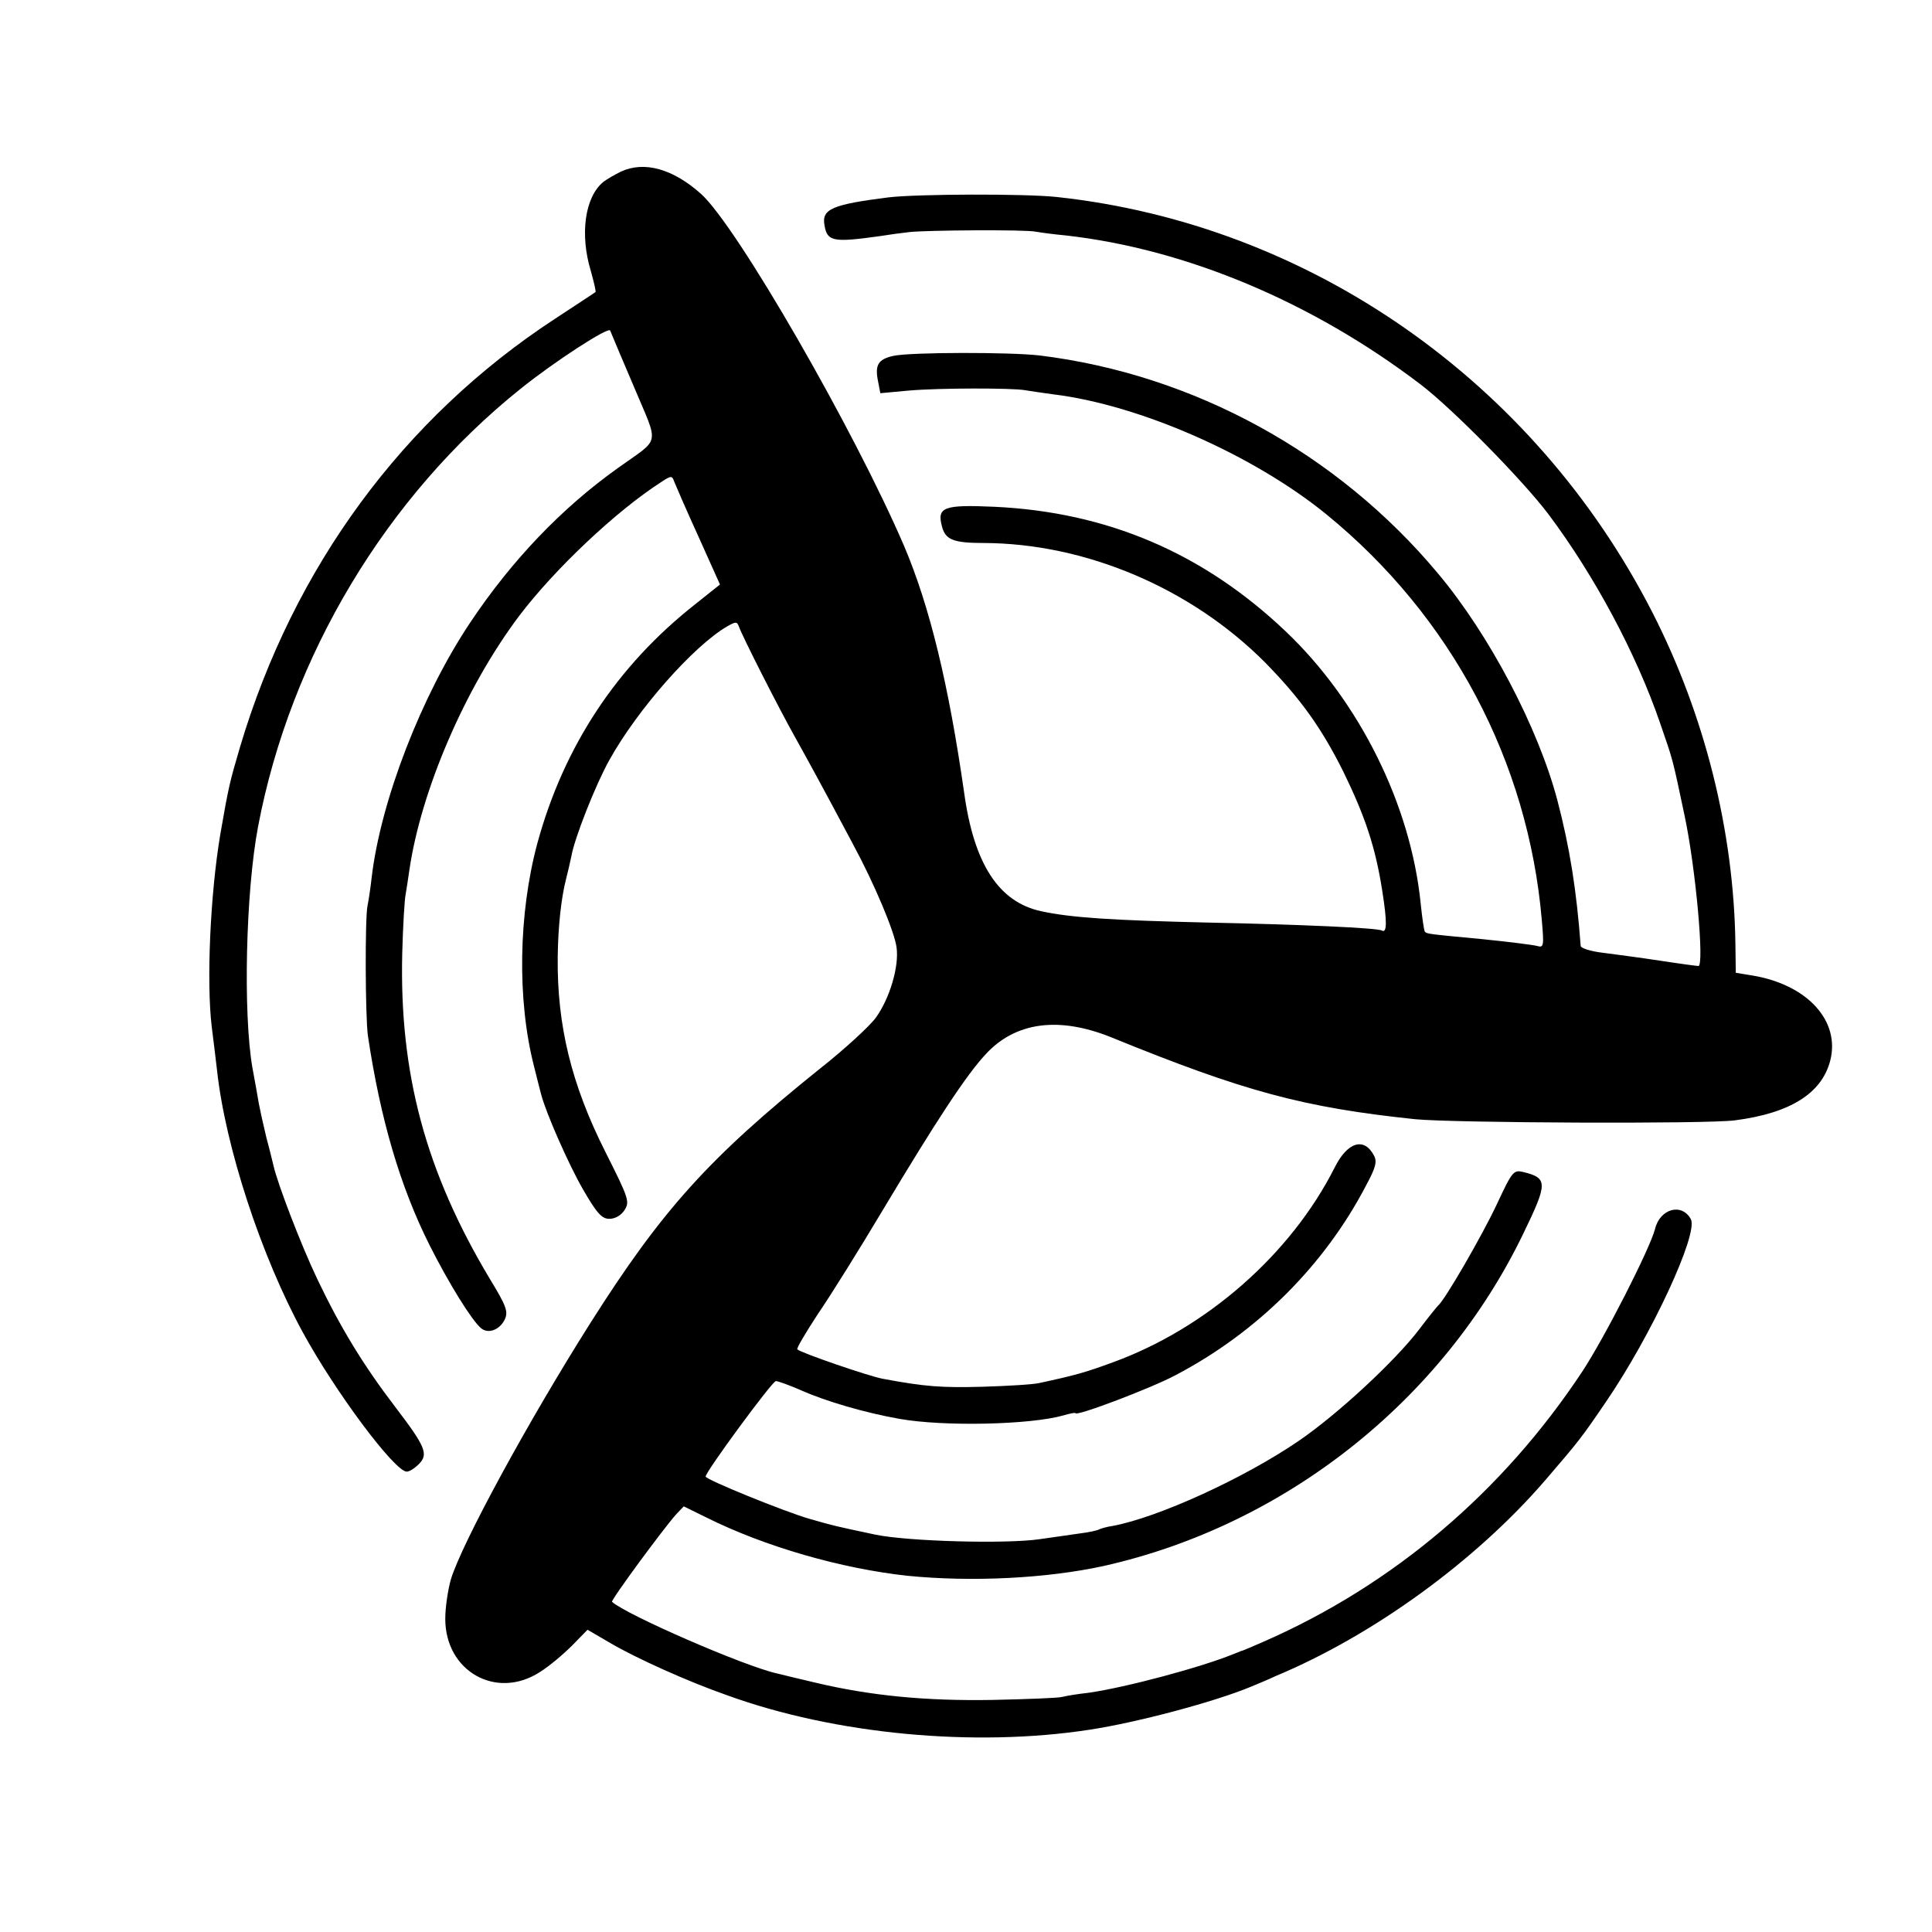
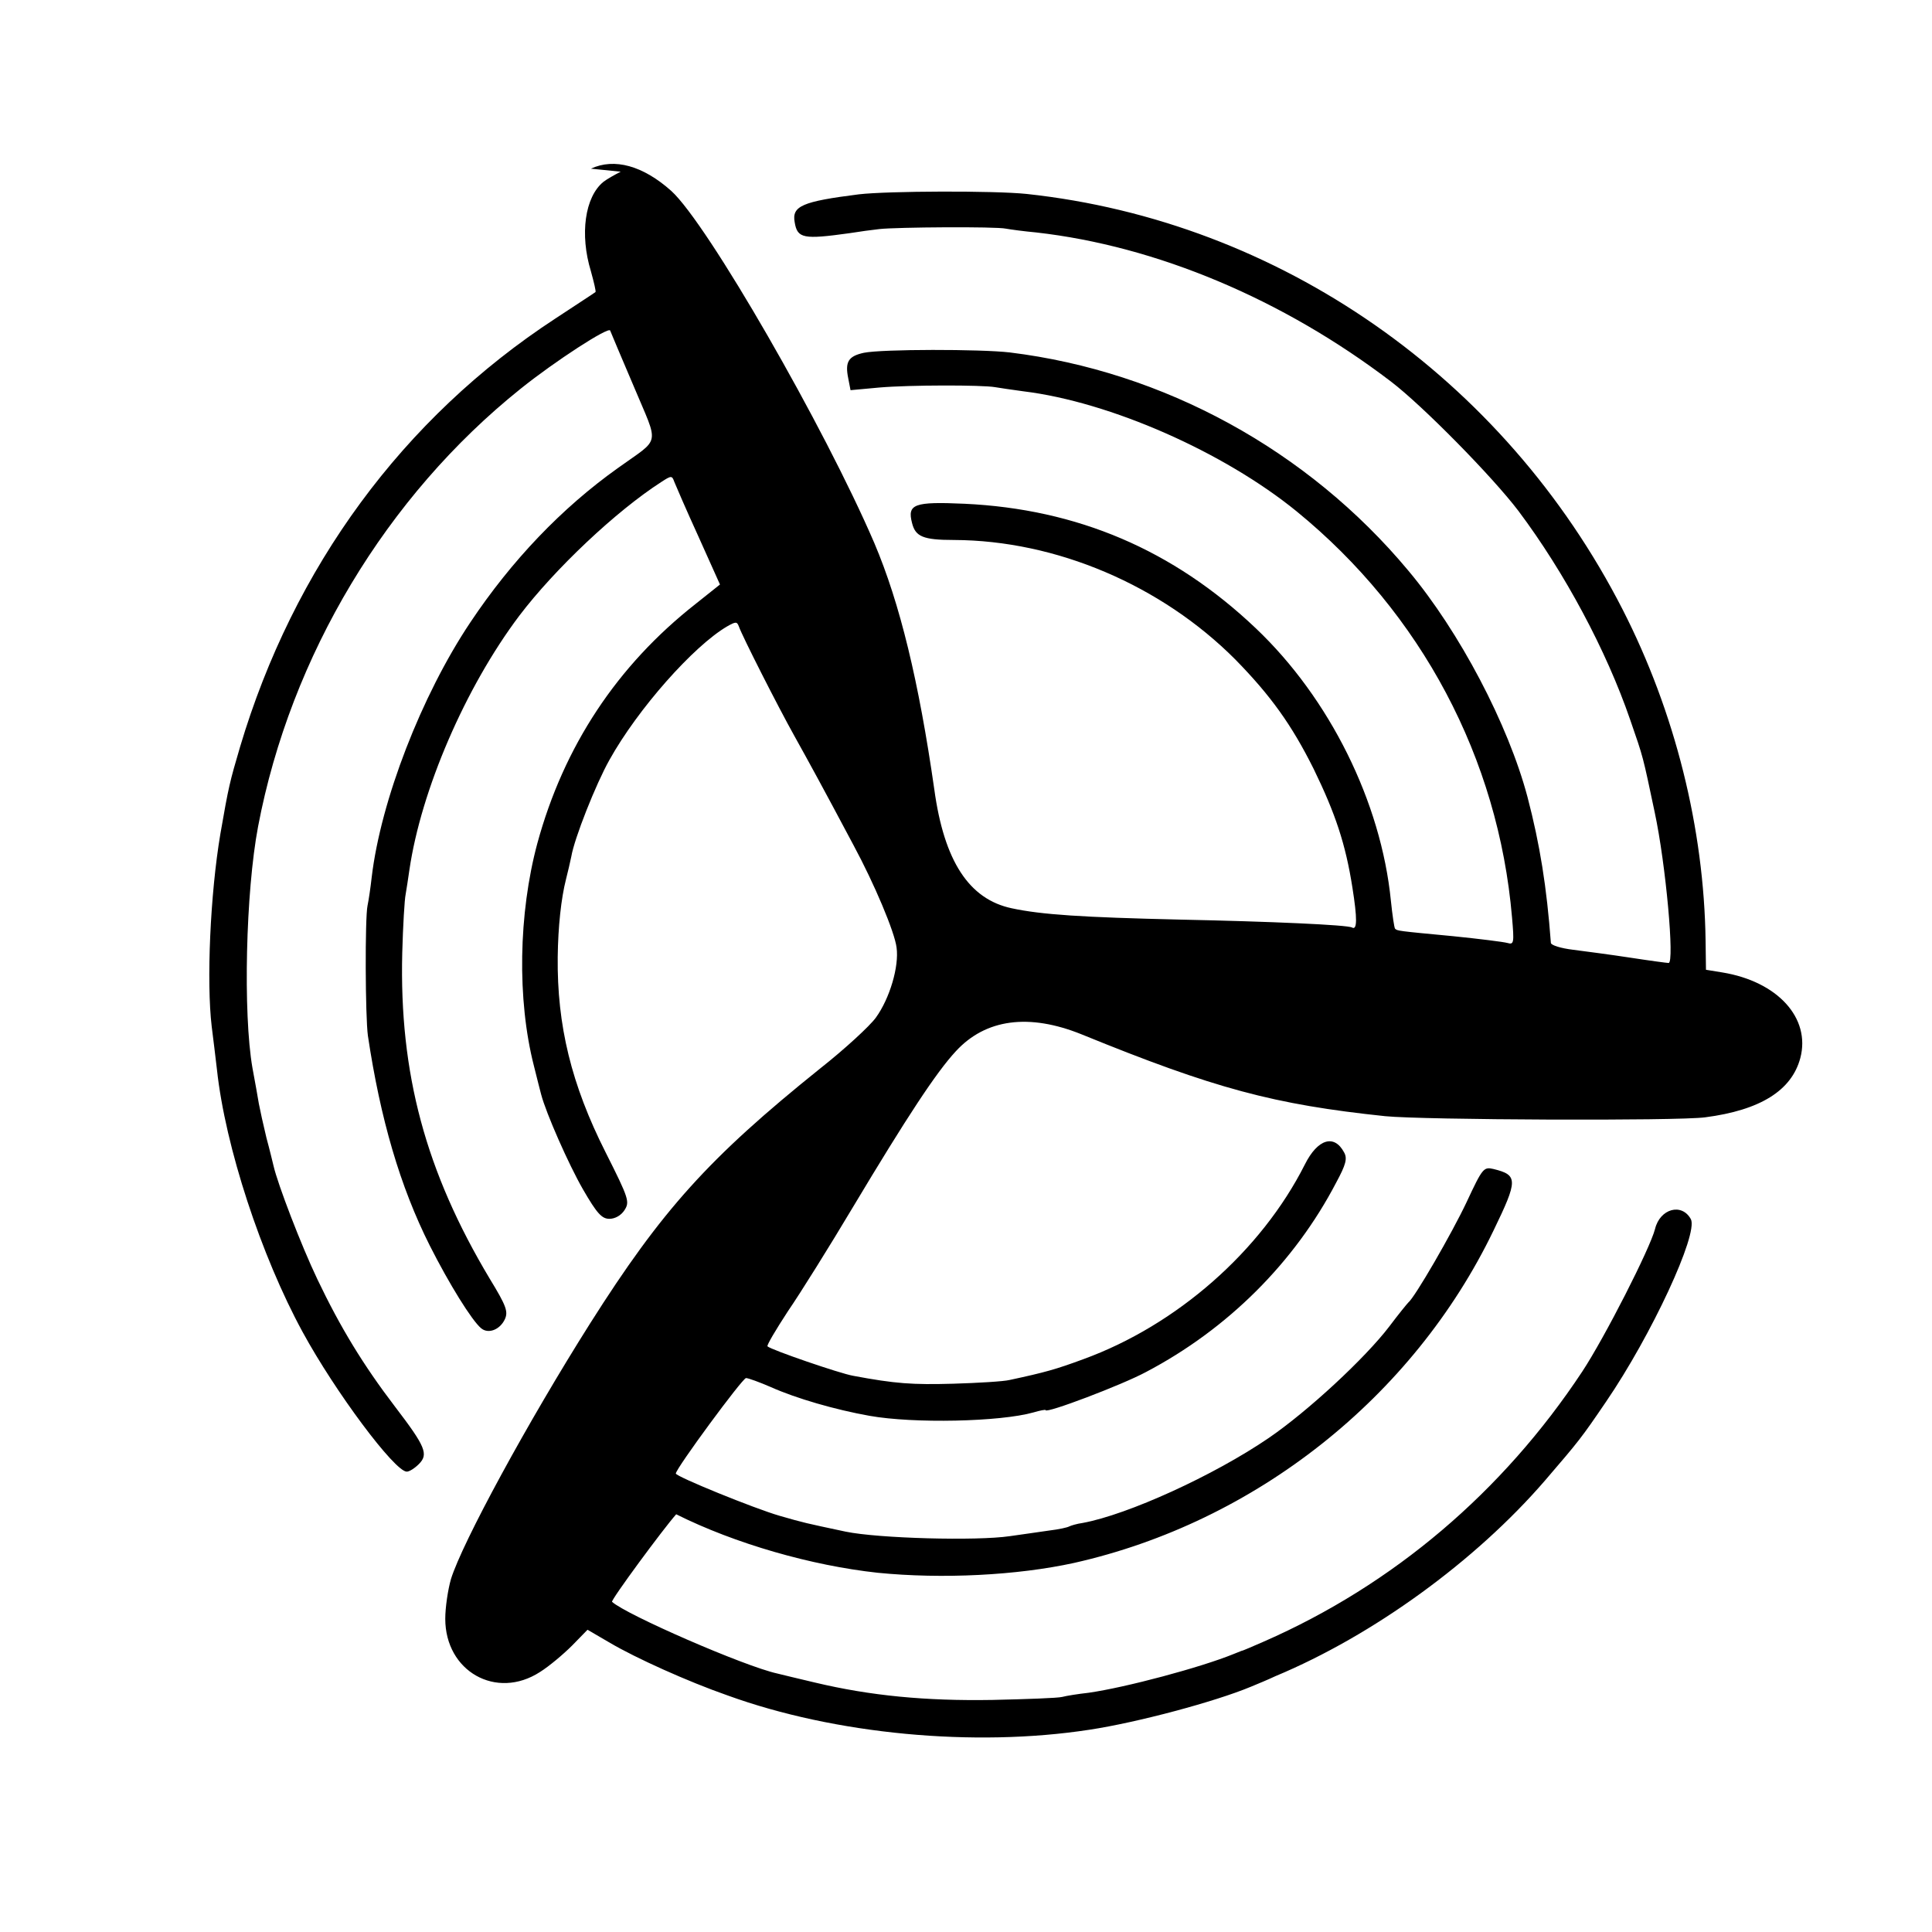
<svg xmlns="http://www.w3.org/2000/svg" version="1.0" width="512pt" height="512pt" viewBox="0 0 512 512" preserveAspectRatio="xMidYMid meet">
  <g transform="translate(0,512) scale(0.1,-0.1)" fill="#000000" stroke="none">
-     <path d="M1645 4665 c-16 -8 -37 -20 -46 -27 -49 -40 -63 -139 -33 -237 8 -29 14 -54 12 -55 -2 -2 -50 -33 -106 -70 -404 -264 -694 -659 -836 -1136 -27 -92 -30 -103 -52 -230 -27 -160 -37 -392 -23 -510 4 -30 10 -82 14 -115 22 -204 117 -493 227 -695 86 -158 244 -370 276 -370 7 0 21 9 32 20 26 26 18 46 -63 152 -84 110 -145 210 -206 338 -43 90 -105 252 -116 300 -2 8 -10 42 -19 75 -8 33 -17 74 -20 90 -3 17 -10 59 -17 95 -25 144 -18 466 15 640 86 452 340 875 696 1160 91 73 233 165 237 154 2 -5 30 -72 63 -149 67 -160 72 -133 -42 -215 -149 -106 -282 -245 -392 -410 -129 -193 -237 -472 -261 -675 -3 -27 -8 -61 -11 -75 -7 -32 -6 -295 1 -345 33 -220 85 -399 164 -556 51 -101 111 -198 136 -219 19 -16 50 -4 63 24 9 20 4 35 -40 107 -170 284 -240 544 -232 864 2 72 6 141 9 155 2 13 7 42 10 65 31 211 148 483 291 673 94 124 257 278 377 355 26 17 28 17 34 0 4 -10 32 -75 64 -145 l57 -127 -64 -51 c-209 -164 -350 -378 -420 -635 -50 -186 -54 -414 -9 -590 8 -33 17 -67 19 -75 13 -50 73 -186 111 -252 37 -64 50 -78 70 -78 15 0 31 9 40 23 14 22 12 30 -50 153 -91 180 -129 337 -127 518 1 80 9 155 22 206 5 19 11 46 14 60 8 48 65 192 101 256 75 135 223 302 312 354 23 13 26 13 31 0 9 -26 104 -213 147 -290 39 -70 73 -132 157 -290 55 -102 109 -230 114 -271 7 -50 -18 -135 -55 -186 -16 -22 -82 -83 -148 -135 -295 -237 -419 -375 -609 -675 -165 -261 -339 -581 -369 -678 -8 -28 -15 -75 -15 -105 0 -139 135 -216 251 -141 24 15 62 47 85 70 l41 42 60 -35 c68 -40 205 -102 311 -139 284 -103 653 -138 959 -91 126 19 332 74 428 114 17 7 46 19 65 28 259 108 530 305 714 518 91 106 96 112 162 209 121 177 245 445 225 484 -24 44 -82 28 -95 -26 -13 -51 -133 -287 -193 -378 -211 -319 -501 -565 -843 -715 -30 -13 -57 -25 -60 -25 -3 -1 -12 -5 -20 -8 -88 -36 -287 -89 -385 -103 -27 -3 -59 -8 -70 -11 -11 -3 -94 -6 -185 -8 -177 -3 -323 11 -470 46 -47 11 -92 22 -100 24 -87 19 -401 156 -438 190 -4 4 136 194 170 232 l20 21 59 -29 c156 -78 359 -136 534 -155 171 -17 369 -7 520 26 481 108 899 439 1112 881 65 134 65 147 0 163 -26 6 -29 3 -71 -87 -39 -83 -138 -254 -155 -267 -3 -3 -26 -31 -50 -63 -64 -84 -216 -225 -320 -296 -145 -99 -373 -203 -493 -225 -15 -2 -31 -7 -35 -9 -5 -3 -28 -8 -53 -11 -25 -4 -72 -10 -105 -15 -88 -13 -348 -6 -435 12 -108 23 -109 23 -175 42 -66 19 -275 104 -275 112 0 13 176 252 186 253 6 0 36 -11 66 -24 67 -30 171 -60 261 -76 117 -21 347 -16 435 9 17 5 32 8 32 6 0 -10 203 67 266 101 217 114 394 291 504 502 26 48 30 64 21 80 -26 49 -70 36 -104 -32 -116 -230 -340 -426 -587 -516 -73 -27 -102 -35 -195 -55 -16 -4 -84 -8 -150 -10 -108 -3 -153 0 -265 21 -35 6 -218 69 -227 78 -3 2 22 44 54 93 33 48 111 173 173 277 142 237 220 356 272 412 79 86 194 101 333 45 353 -144 510 -186 805 -217 100 -10 774 -13 848 -3 146 19 229 71 252 157 28 106 -60 203 -207 227 l-43 7 -1 76 c-4 299 -81 607 -220 879 -314 614 -910 1029 -1579 1101 -85 9 -368 8 -445 -1 -150 -19 -178 -31 -170 -74 7 -43 23 -46 145 -29 25 4 61 9 80 11 45 5 308 7 335 1 11 -2 47 -7 80 -10 319 -36 654 -177 940 -395 84 -64 269 -252 338 -343 123 -164 233 -370 296 -553 36 -104 33 -94 65 -245 30 -140 53 -400 37 -400 -4 0 -49 6 -101 14 -52 8 -121 17 -152 21 -33 4 -58 12 -59 18 -11 148 -29 261 -62 387 -51 192 -180 438 -316 600 -266 319 -648 528 -1056 578 -77 9 -339 9 -387 -1 -41 -9 -50 -24 -41 -68 l6 -31 76 7 c81 7 273 7 307 1 12 -2 45 -7 75 -11 230 -28 531 -161 724 -318 331 -270 535 -655 571 -1076 6 -68 5 -73 -12 -68 -11 3 -75 11 -144 18 -148 14 -148 14 -154 20 -2 2 -7 35 -11 74 -26 261 -162 536 -358 722 -219 208 -473 316 -772 330 -134 6 -152 -1 -139 -51 9 -36 29 -45 111 -45 271 -1 550 -120 746 -317 94 -96 149 -173 207 -289 58 -119 85 -200 103 -315 13 -82 13 -114 -1 -106 -12 7 -216 16 -457 21 -258 6 -366 13 -445 30 -113 24 -179 125 -205 315 -41 286 -91 493 -159 653 -132 307 -442 846 -538 933 -75 67 -151 88 -213 59z" />
+     <path d="M1645 4665 c-16 -8 -37 -20 -46 -27 -49 -40 -63 -139 -33 -237 8 -29 14 -54 12 -55 -2 -2 -50 -33 -106 -70 -404 -264 -694 -659 -836 -1136 -27 -92 -30 -103 -52 -230 -27 -160 -37 -392 -23 -510 4 -30 10 -82 14 -115 22 -204 117 -493 227 -695 86 -158 244 -370 276 -370 7 0 21 9 32 20 26 26 18 46 -63 152 -84 110 -145 210 -206 338 -43 90 -105 252 -116 300 -2 8 -10 42 -19 75 -8 33 -17 74 -20 90 -3 17 -10 59 -17 95 -25 144 -18 466 15 640 86 452 340 875 696 1160 91 73 233 165 237 154 2 -5 30 -72 63 -149 67 -160 72 -133 -42 -215 -149 -106 -282 -245 -392 -410 -129 -193 -237 -472 -261 -675 -3 -27 -8 -61 -11 -75 -7 -32 -6 -295 1 -345 33 -220 85 -399 164 -556 51 -101 111 -198 136 -219 19 -16 50 -4 63 24 9 20 4 35 -40 107 -170 284 -240 544 -232 864 2 72 6 141 9 155 2 13 7 42 10 65 31 211 148 483 291 673 94 124 257 278 377 355 26 17 28 17 34 0 4 -10 32 -75 64 -145 l57 -127 -64 -51 c-209 -164 -350 -378 -420 -635 -50 -186 -54 -414 -9 -590 8 -33 17 -67 19 -75 13 -50 73 -186 111 -252 37 -64 50 -78 70 -78 15 0 31 9 40 23 14 22 12 30 -50 153 -91 180 -129 337 -127 518 1 80 9 155 22 206 5 19 11 46 14 60 8 48 65 192 101 256 75 135 223 302 312 354 23 13 26 13 31 0 9 -26 104 -213 147 -290 39 -70 73 -132 157 -290 55 -102 109 -230 114 -271 7 -50 -18 -135 -55 -186 -16 -22 -82 -83 -148 -135 -295 -237 -419 -375 -609 -675 -165 -261 -339 -581 -369 -678 -8 -28 -15 -75 -15 -105 0 -139 135 -216 251 -141 24 15 62 47 85 70 l41 42 60 -35 c68 -40 205 -102 311 -139 284 -103 653 -138 959 -91 126 19 332 74 428 114 17 7 46 19 65 28 259 108 530 305 714 518 91 106 96 112 162 209 121 177 245 445 225 484 -24 44 -82 28 -95 -26 -13 -51 -133 -287 -193 -378 -211 -319 -501 -565 -843 -715 -30 -13 -57 -25 -60 -25 -3 -1 -12 -5 -20 -8 -88 -36 -287 -89 -385 -103 -27 -3 -59 -8 -70 -11 -11 -3 -94 -6 -185 -8 -177 -3 -323 11 -470 46 -47 11 -92 22 -100 24 -87 19 -401 156 -438 190 -4 4 136 194 170 232 c156 -78 359 -136 534 -155 171 -17 369 -7 520 26 481 108 899 439 1112 881 65 134 65 147 0 163 -26 6 -29 3 -71 -87 -39 -83 -138 -254 -155 -267 -3 -3 -26 -31 -50 -63 -64 -84 -216 -225 -320 -296 -145 -99 -373 -203 -493 -225 -15 -2 -31 -7 -35 -9 -5 -3 -28 -8 -53 -11 -25 -4 -72 -10 -105 -15 -88 -13 -348 -6 -435 12 -108 23 -109 23 -175 42 -66 19 -275 104 -275 112 0 13 176 252 186 253 6 0 36 -11 66 -24 67 -30 171 -60 261 -76 117 -21 347 -16 435 9 17 5 32 8 32 6 0 -10 203 67 266 101 217 114 394 291 504 502 26 48 30 64 21 80 -26 49 -70 36 -104 -32 -116 -230 -340 -426 -587 -516 -73 -27 -102 -35 -195 -55 -16 -4 -84 -8 -150 -10 -108 -3 -153 0 -265 21 -35 6 -218 69 -227 78 -3 2 22 44 54 93 33 48 111 173 173 277 142 237 220 356 272 412 79 86 194 101 333 45 353 -144 510 -186 805 -217 100 -10 774 -13 848 -3 146 19 229 71 252 157 28 106 -60 203 -207 227 l-43 7 -1 76 c-4 299 -81 607 -220 879 -314 614 -910 1029 -1579 1101 -85 9 -368 8 -445 -1 -150 -19 -178 -31 -170 -74 7 -43 23 -46 145 -29 25 4 61 9 80 11 45 5 308 7 335 1 11 -2 47 -7 80 -10 319 -36 654 -177 940 -395 84 -64 269 -252 338 -343 123 -164 233 -370 296 -553 36 -104 33 -94 65 -245 30 -140 53 -400 37 -400 -4 0 -49 6 -101 14 -52 8 -121 17 -152 21 -33 4 -58 12 -59 18 -11 148 -29 261 -62 387 -51 192 -180 438 -316 600 -266 319 -648 528 -1056 578 -77 9 -339 9 -387 -1 -41 -9 -50 -24 -41 -68 l6 -31 76 7 c81 7 273 7 307 1 12 -2 45 -7 75 -11 230 -28 531 -161 724 -318 331 -270 535 -655 571 -1076 6 -68 5 -73 -12 -68 -11 3 -75 11 -144 18 -148 14 -148 14 -154 20 -2 2 -7 35 -11 74 -26 261 -162 536 -358 722 -219 208 -473 316 -772 330 -134 6 -152 -1 -139 -51 9 -36 29 -45 111 -45 271 -1 550 -120 746 -317 94 -96 149 -173 207 -289 58 -119 85 -200 103 -315 13 -82 13 -114 -1 -106 -12 7 -216 16 -457 21 -258 6 -366 13 -445 30 -113 24 -179 125 -205 315 -41 286 -91 493 -159 653 -132 307 -442 846 -538 933 -75 67 -151 88 -213 59z" />
  </g>
</svg>